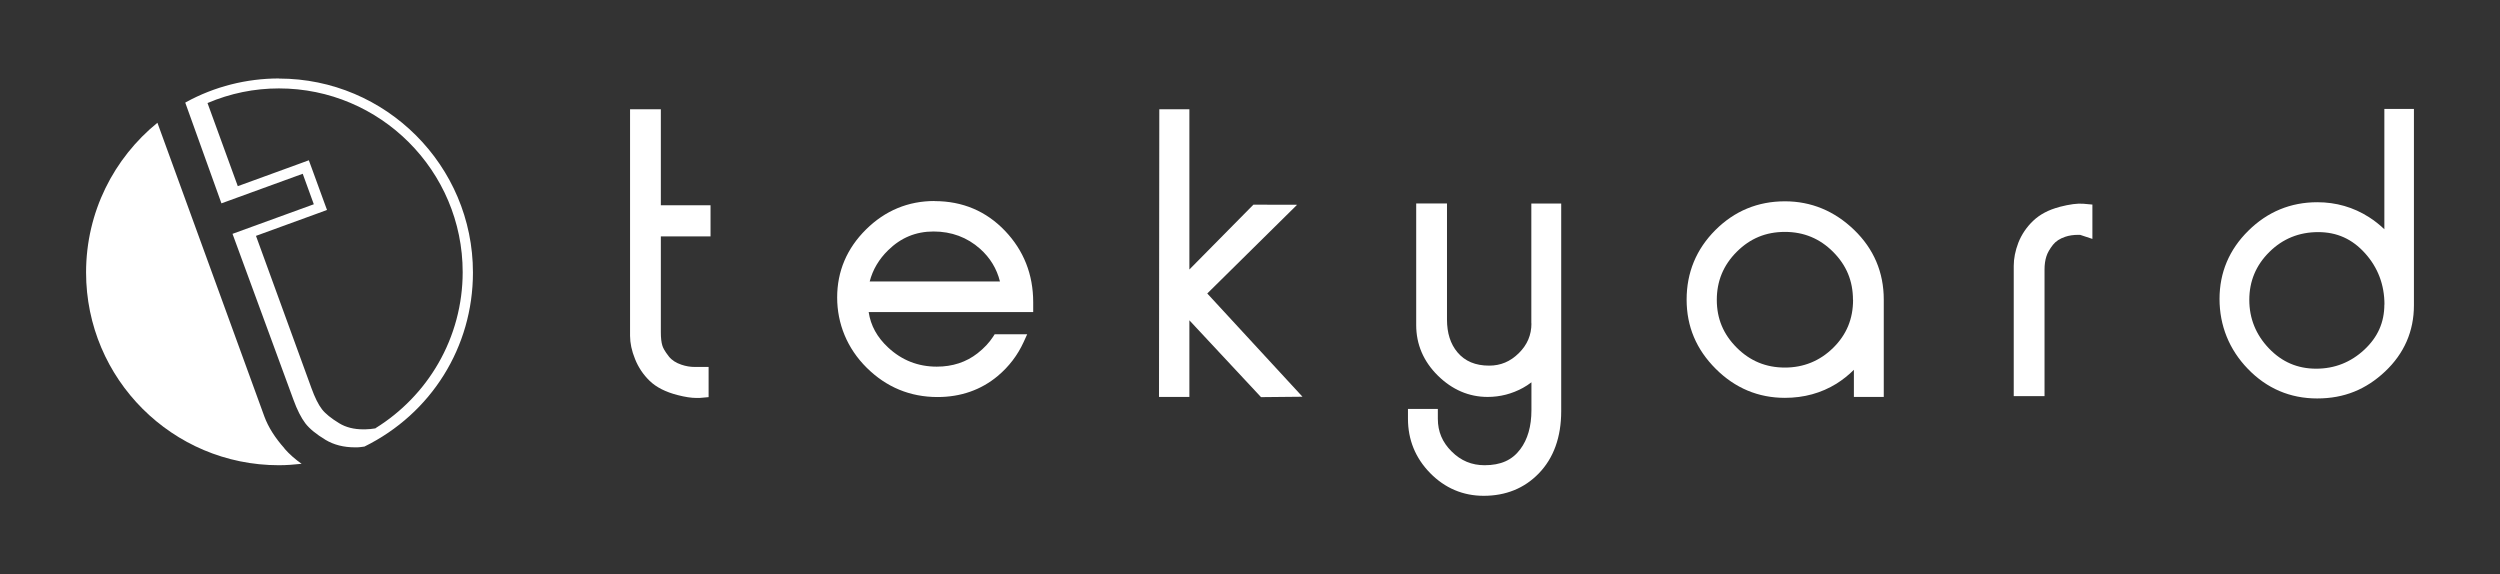
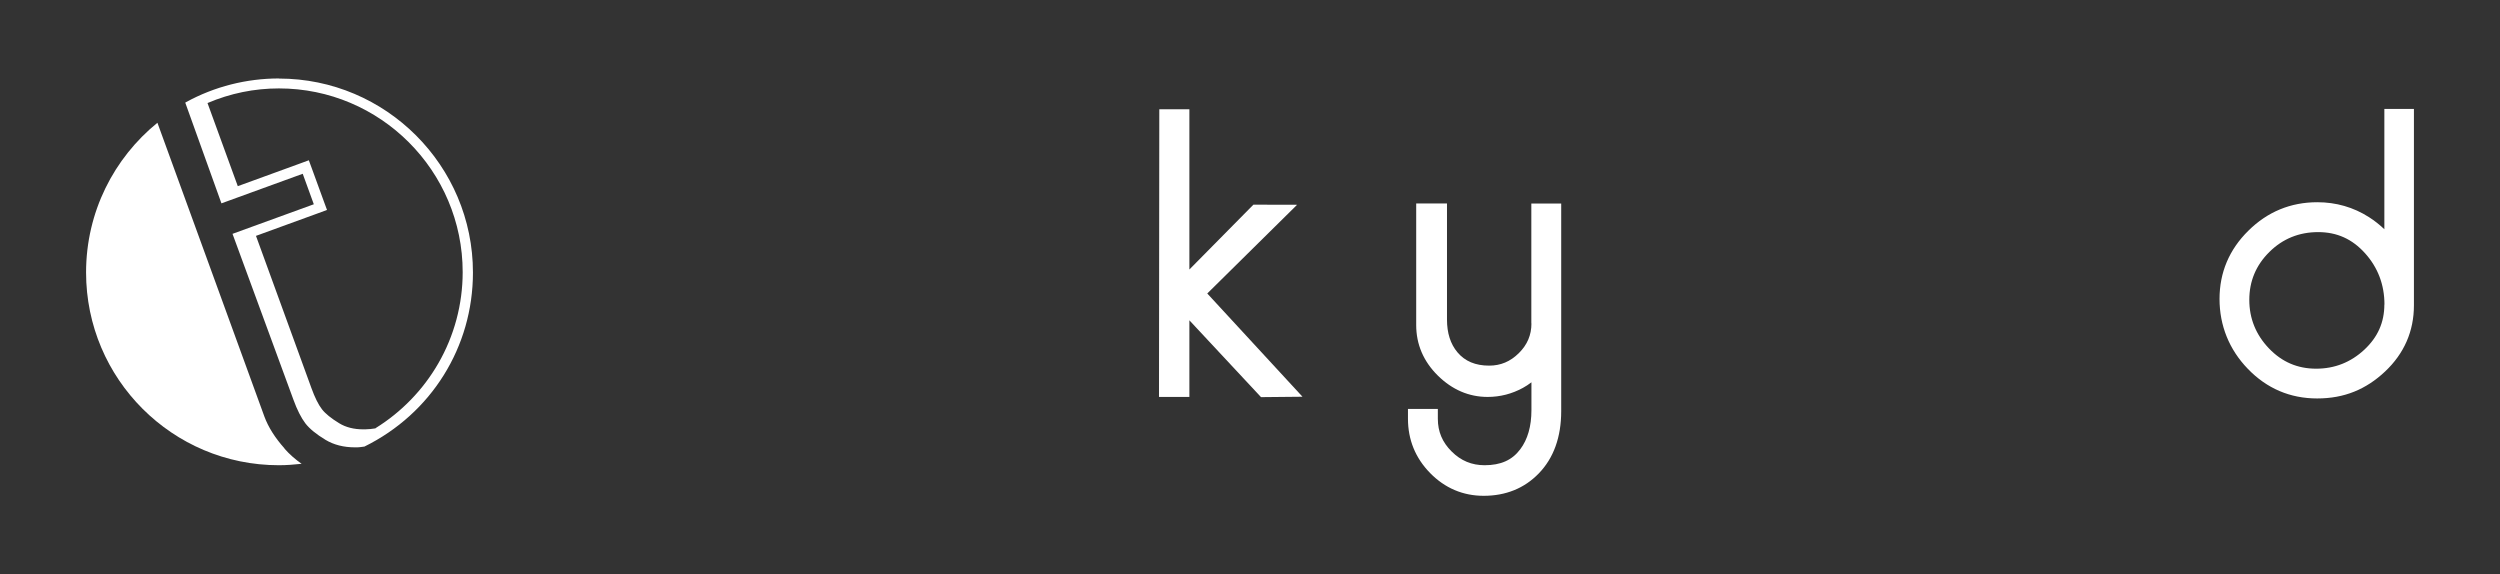
<svg xmlns="http://www.w3.org/2000/svg" id="Layer_1" version="1.1" viewBox="0 0 246.01 56.51">
  <rect x="0" y="0" width="246.01" height="56.51" fill="#333333" stroke="none" />
  <defs>
    <style>
      .st0 {
        fill: #fff;
      }
    </style>
  </defs>
  <g>
-     <path class="st0" d="M65.03,10.75h-3.03v22.3c0,.7.16,1.47.49,2.28.33.83.82,1.55,1.44,2.15.65.63,1.58,1.1,2.76,1.4.74.19,1.34.28,1.84.28.11,0,.22,0,.32,0l.88-.08v-2.97h-1.36c-.43,0-.87-.07-1.31-.22-.54-.18-.96-.45-1.24-.81-.41-.52-.58-.86-.64-1.07-.1-.31-.15-.76-.15-1.31v-9.44h4.89v-3.06h-4.89v-9.45h0Z" />
-     <path class="st0" d="M91.96,19.78c-2.59,0-4.86.94-6.74,2.8s-2.84,4.11-2.84,6.69.98,5.01,2.91,6.92c1.93,1.91,4.27,2.88,6.97,2.88,2.28,0,4.28-.7,5.92-2.07,1.11-.93,1.96-2.05,2.55-3.34l.35-.77h-3.2l-.16.25c-.38.58-.86,1.1-1.52,1.62-1.12.88-2.47,1.32-4.02,1.32-1.84,0-3.44-.63-4.78-1.88-1.09-1.01-1.72-2.16-1.92-3.49h16.19v-.97c0-2.73-.93-5.09-2.77-7.02-1.85-1.94-4.18-2.93-6.93-2.93h-.01ZM98.4,27.7h-12.82c.3-1.16.91-2.19,1.81-3.07,1.26-1.24,2.73-1.85,4.48-1.85s3.3.57,4.57,1.7c.99.88,1.65,1.97,1.96,3.22Z" />
    <polygon class="st0" points="127.64 20.15 123.34 20.14 117.04 26.52 117.04 10.75 114.08 10.75 114.05 39.06 117.04 39.06 117.04 31.52 124.09 39.08 128.17 39.04 118.8 28.88 127.64 20.15" />
    <path class="st0" d="M150.7,31.82c0,1.15-.41,2.11-1.24,2.93-.84.83-1.79,1.23-2.92,1.23-1.35,0-2.38-.43-3.12-1.31-.69-.82-1.03-1.9-1.03-3.22v-11.43h-3.03v11.97c0,1.9.72,3.58,2.13,4.97,1.41,1.39,3.06,2.1,4.9,2.1,1.22,0,2.39-.3,3.47-.89.29-.16.57-.34.84-.55v2.74c0,1.59-.37,2.88-1.1,3.85-.8,1.07-1.92,1.57-3.51,1.57-1.26,0-2.33-.44-3.24-1.35-.92-.91-1.36-1.96-1.36-3.22v-.97h-2.94v.97c0,2.06.73,3.86,2.18,5.34s3.23,2.24,5.27,2.24c2.18,0,4-.74,5.41-2.19,1.48-1.52,2.22-3.59,2.22-6.14v-20.43h-2.94v11.8h.01Z" />
-     <path class="st0" d="M175.64,19.81c-2.66,0-4.96.95-6.84,2.83-1.88,1.88-2.83,4.18-2.83,6.84s.96,4.91,2.86,6.81,4.19,2.86,6.81,2.86c1.88,0,3.58-.47,5.07-1.39.62-.39,1.2-.85,1.72-1.37v2.67h2.94v-9.58c0-2.68-.98-4.99-2.92-6.86-1.93-1.86-4.22-2.81-6.81-2.81h0ZM182.35,29.5c0,1.88-.64,3.43-1.96,4.73-1.3,1.28-2.9,1.94-4.75,1.94s-3.42-.64-4.74-1.96-1.96-2.86-1.96-4.7.64-3.41,1.96-4.73,2.87-1.96,4.74-1.96,3.44.66,4.74,1.96c1.32,1.32,1.96,2.87,1.96,4.73h0Z" />
-     <path class="st0" d="M202.65,20.37h0c-1.05.27-1.92.73-2.58,1.36-.65.62-1.14,1.35-1.46,2.16-.3.79-.45,1.55-.45,2.27v12.82h3.03v-12.46c0-.48.06-.91.18-1.28.11-.36.33-.74.65-1.15.27-.34.67-.61,1.21-.79.38-.13.81-.19,1.28-.19h.18l1.21.4v-3.38l-.89-.08c-.57-.05-1.34.05-2.35.31h0Z" />
    <path class="st0" d="M234.63,10.72v11.84c-.46-.44-.96-.84-1.51-1.19-1.53-.98-3.25-1.47-5.09-1.47-2.62,0-4.9.94-6.78,2.8-1.89,1.86-2.84,4.12-2.84,6.72s.94,4.97,2.79,6.88c1.86,1.93,4.16,2.91,6.82,2.91s4.81-.89,6.68-2.65c1.88-1.77,2.84-3.97,2.84-6.51V10.72h-2.91ZM234.63,29.96c0,1.75-.64,3.21-1.97,4.45s-2.92,1.87-4.74,1.87-3.36-.65-4.65-2c-1.28-1.34-1.93-2.94-1.93-4.77s.65-3.41,1.98-4.72c1.31-1.3,2.93-1.95,4.79-1.95s3.36.68,4.62,2.08c1.27,1.41,1.91,3.11,1.91,5.05h0Z" />
  </g>
  <g>
    <g>
      <polygon class="st0" points="22.87 19.48 22.68 18.96 19.3 9.68 18.37 10.15 21.85 19.85 22.87 19.48" />
-       <path class="st0" d="M35.95,43.14c-1.17.03-2.19-.21-3.04-.72-.89-.54-1.55-1.08-1.94-1.59-.41-.53-.8-1.31-1.17-2.31l-5.76-15.82-1.01.37,5.95,16.21c.37,1.01.76,1.78,1.17,2.31.4.52,1.05,1.05,1.94,1.59.85.51,1.87.76,3.04.72.23,0,.45-.05.67-.07.51-.25,1.01-.53,1.49-.82-.43.08-.88.13-1.34.14h0Z" />
    </g>
    <path class="st0" d="M28,44.13c-.93-1.04-1.6-2.1-1.98-3.13L15.49,12.08c-4.28,3.48-7.02,8.78-7.02,14.73,0,10.48,8.5,18.97,18.97,18.97.76,0,1.51-.06,2.24-.14-.61-.43-1.18-.92-1.69-1.5h.01Z" />
    <path class="st0" d="M27.45,7.72c-3.19,0-6.35.8-9.14,2.33l-.08.05,3.56,9.91,8-2.91,1.09,3-8,2.91,5.99,16.31c.37,1.02.77,1.8,1.18,2.34.41.53,1.07,1.07,1.98,1.62.81.49,1.79.74,2.89.74h.21c.16,0,.31-.02.46-.04.07,0,.14-.02.22-.03h.04c6.6-3.25,10.69-9.81,10.69-17.13,0-10.52-8.56-19.09-19.09-19.09h0ZM36.97,42.15c-.34.06-.69.09-1.04.1h-.18c-.92,0-1.72-.2-2.37-.6-.79-.48-1.37-.95-1.7-1.38-.35-.45-.7-1.16-1.03-2.07l-5.46-14.99,6.15-2.24.84-.31-.31-.84-1.17-3.21-.31-.84-.84.31-6.15,2.24-2.98-8.18c2.25-.96,4.61-1.44,7.03-1.44,9.97,0,18.08,8.11,18.08,18.08,0,3.16-.83,6.26-2.4,8.98-1.49,2.59-3.62,4.79-6.17,6.37v.02Z" />
  </g>
</svg>